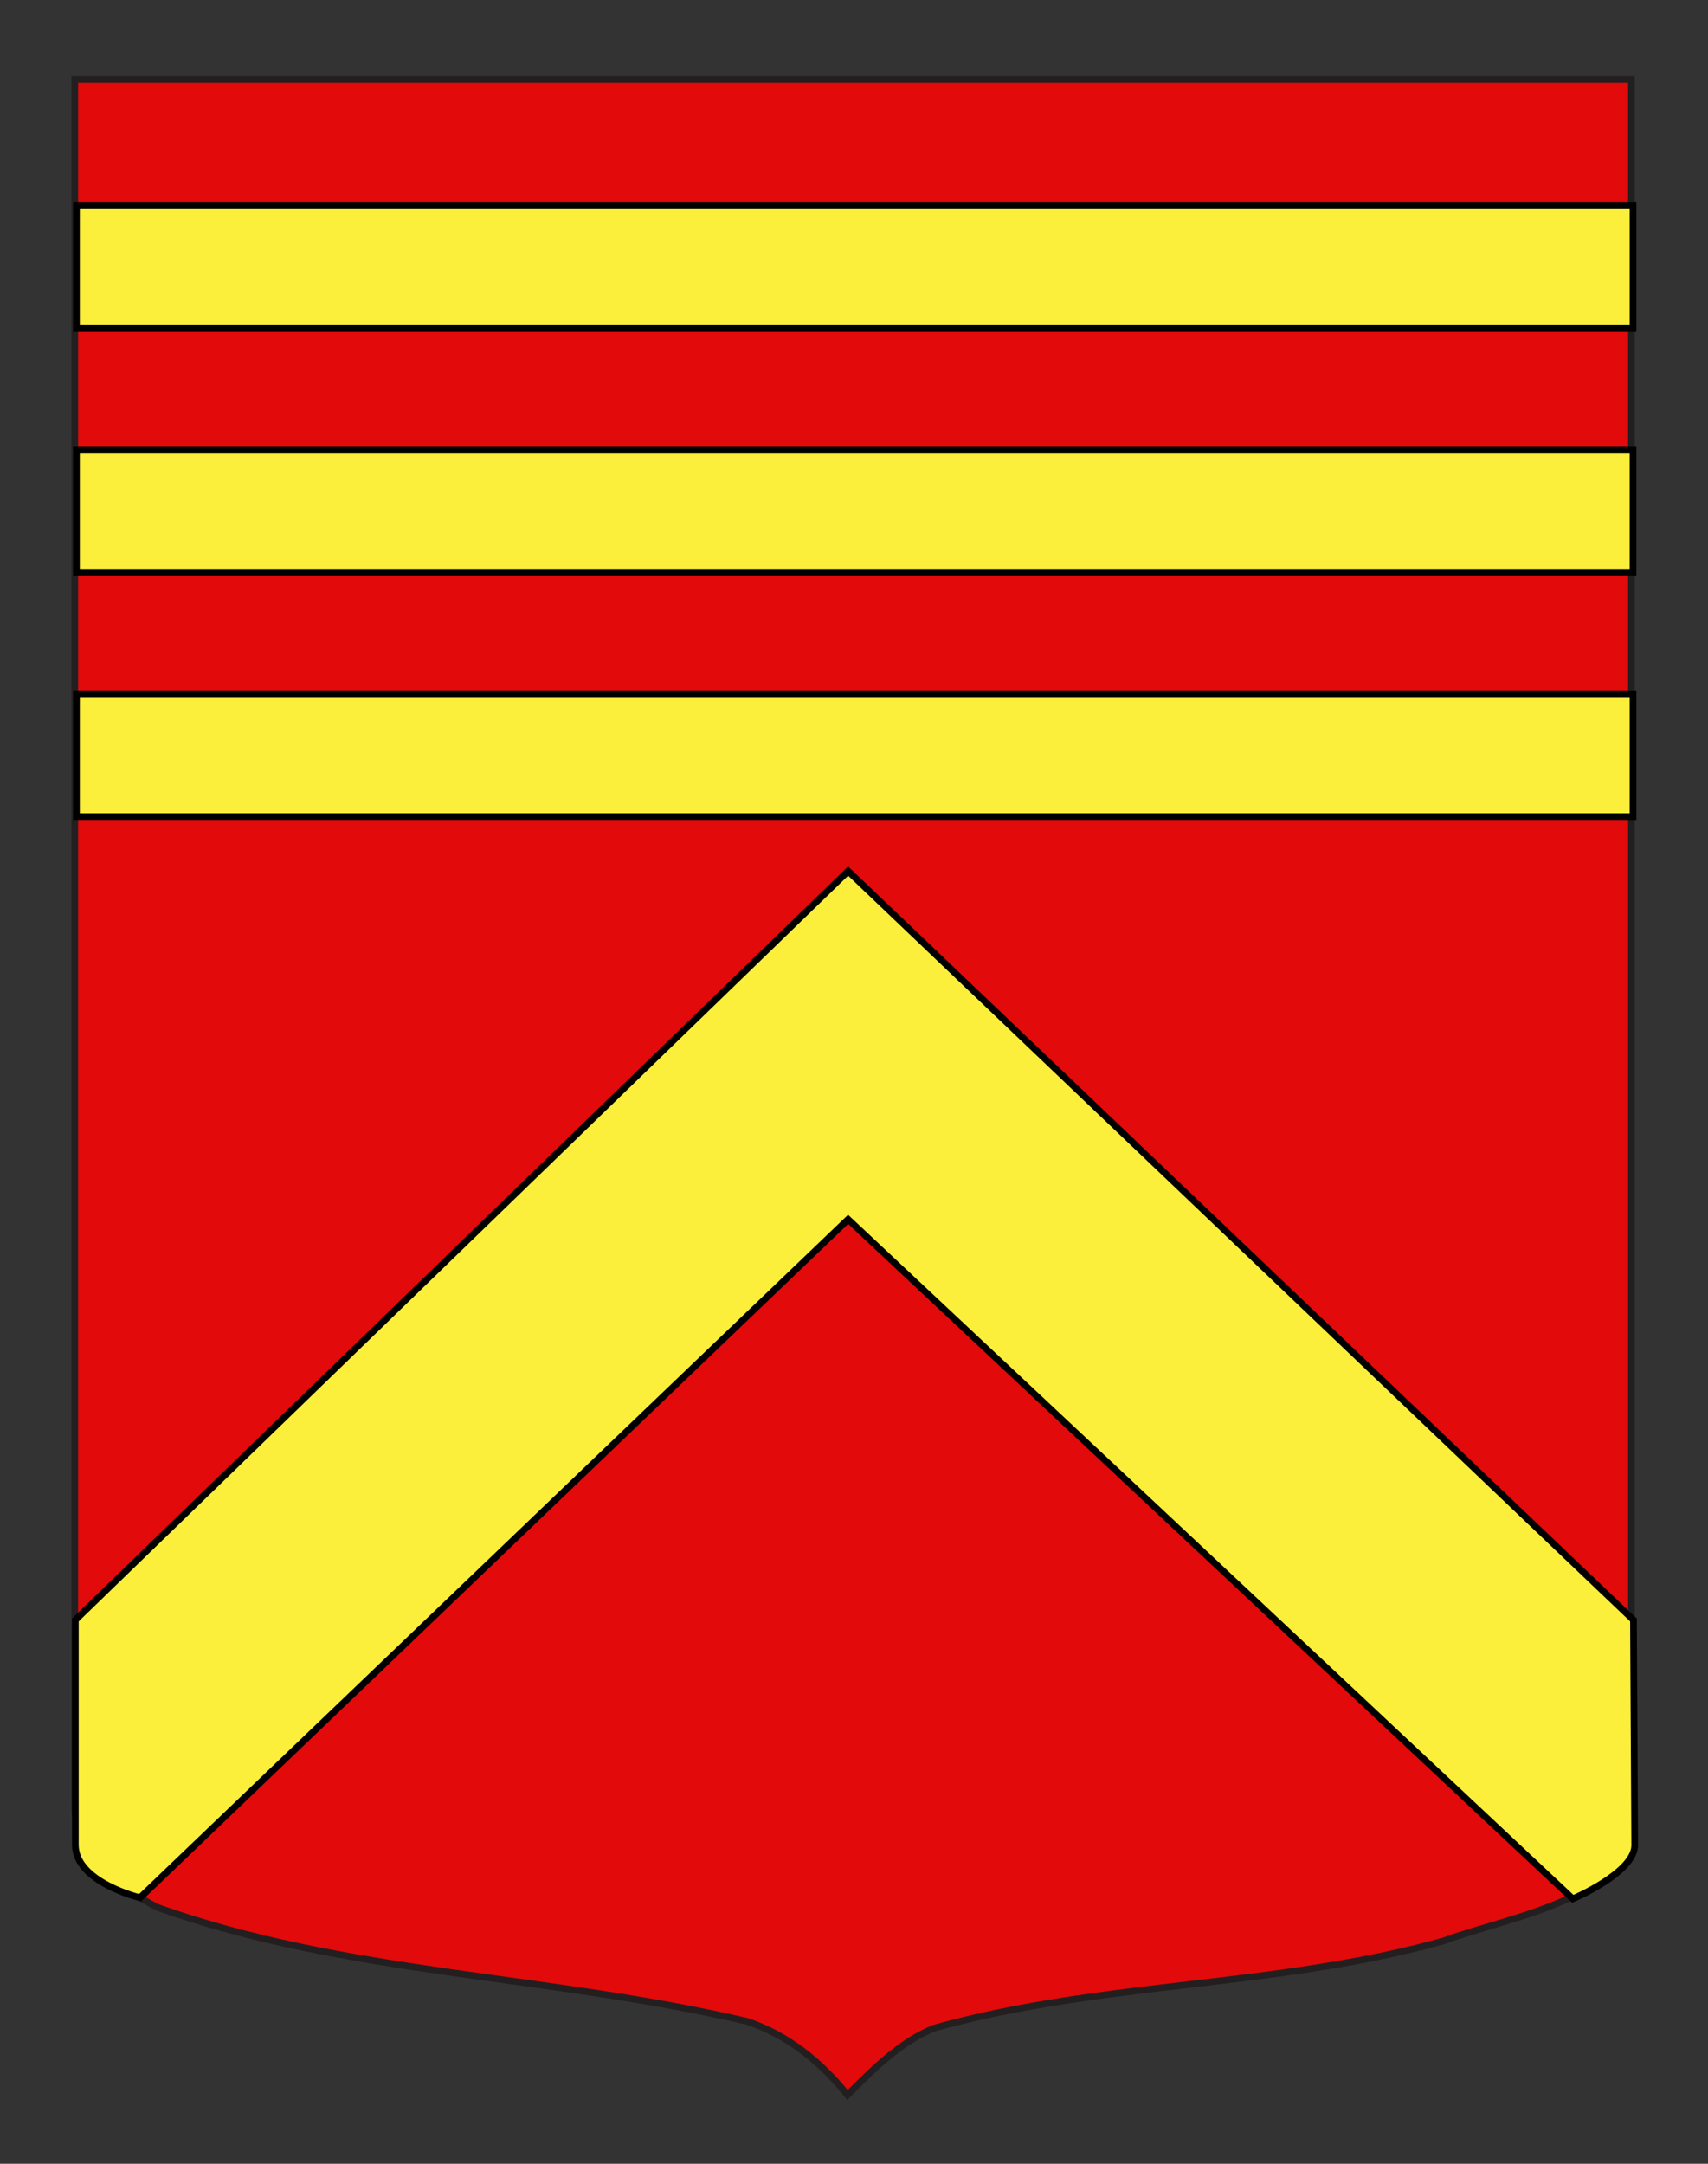
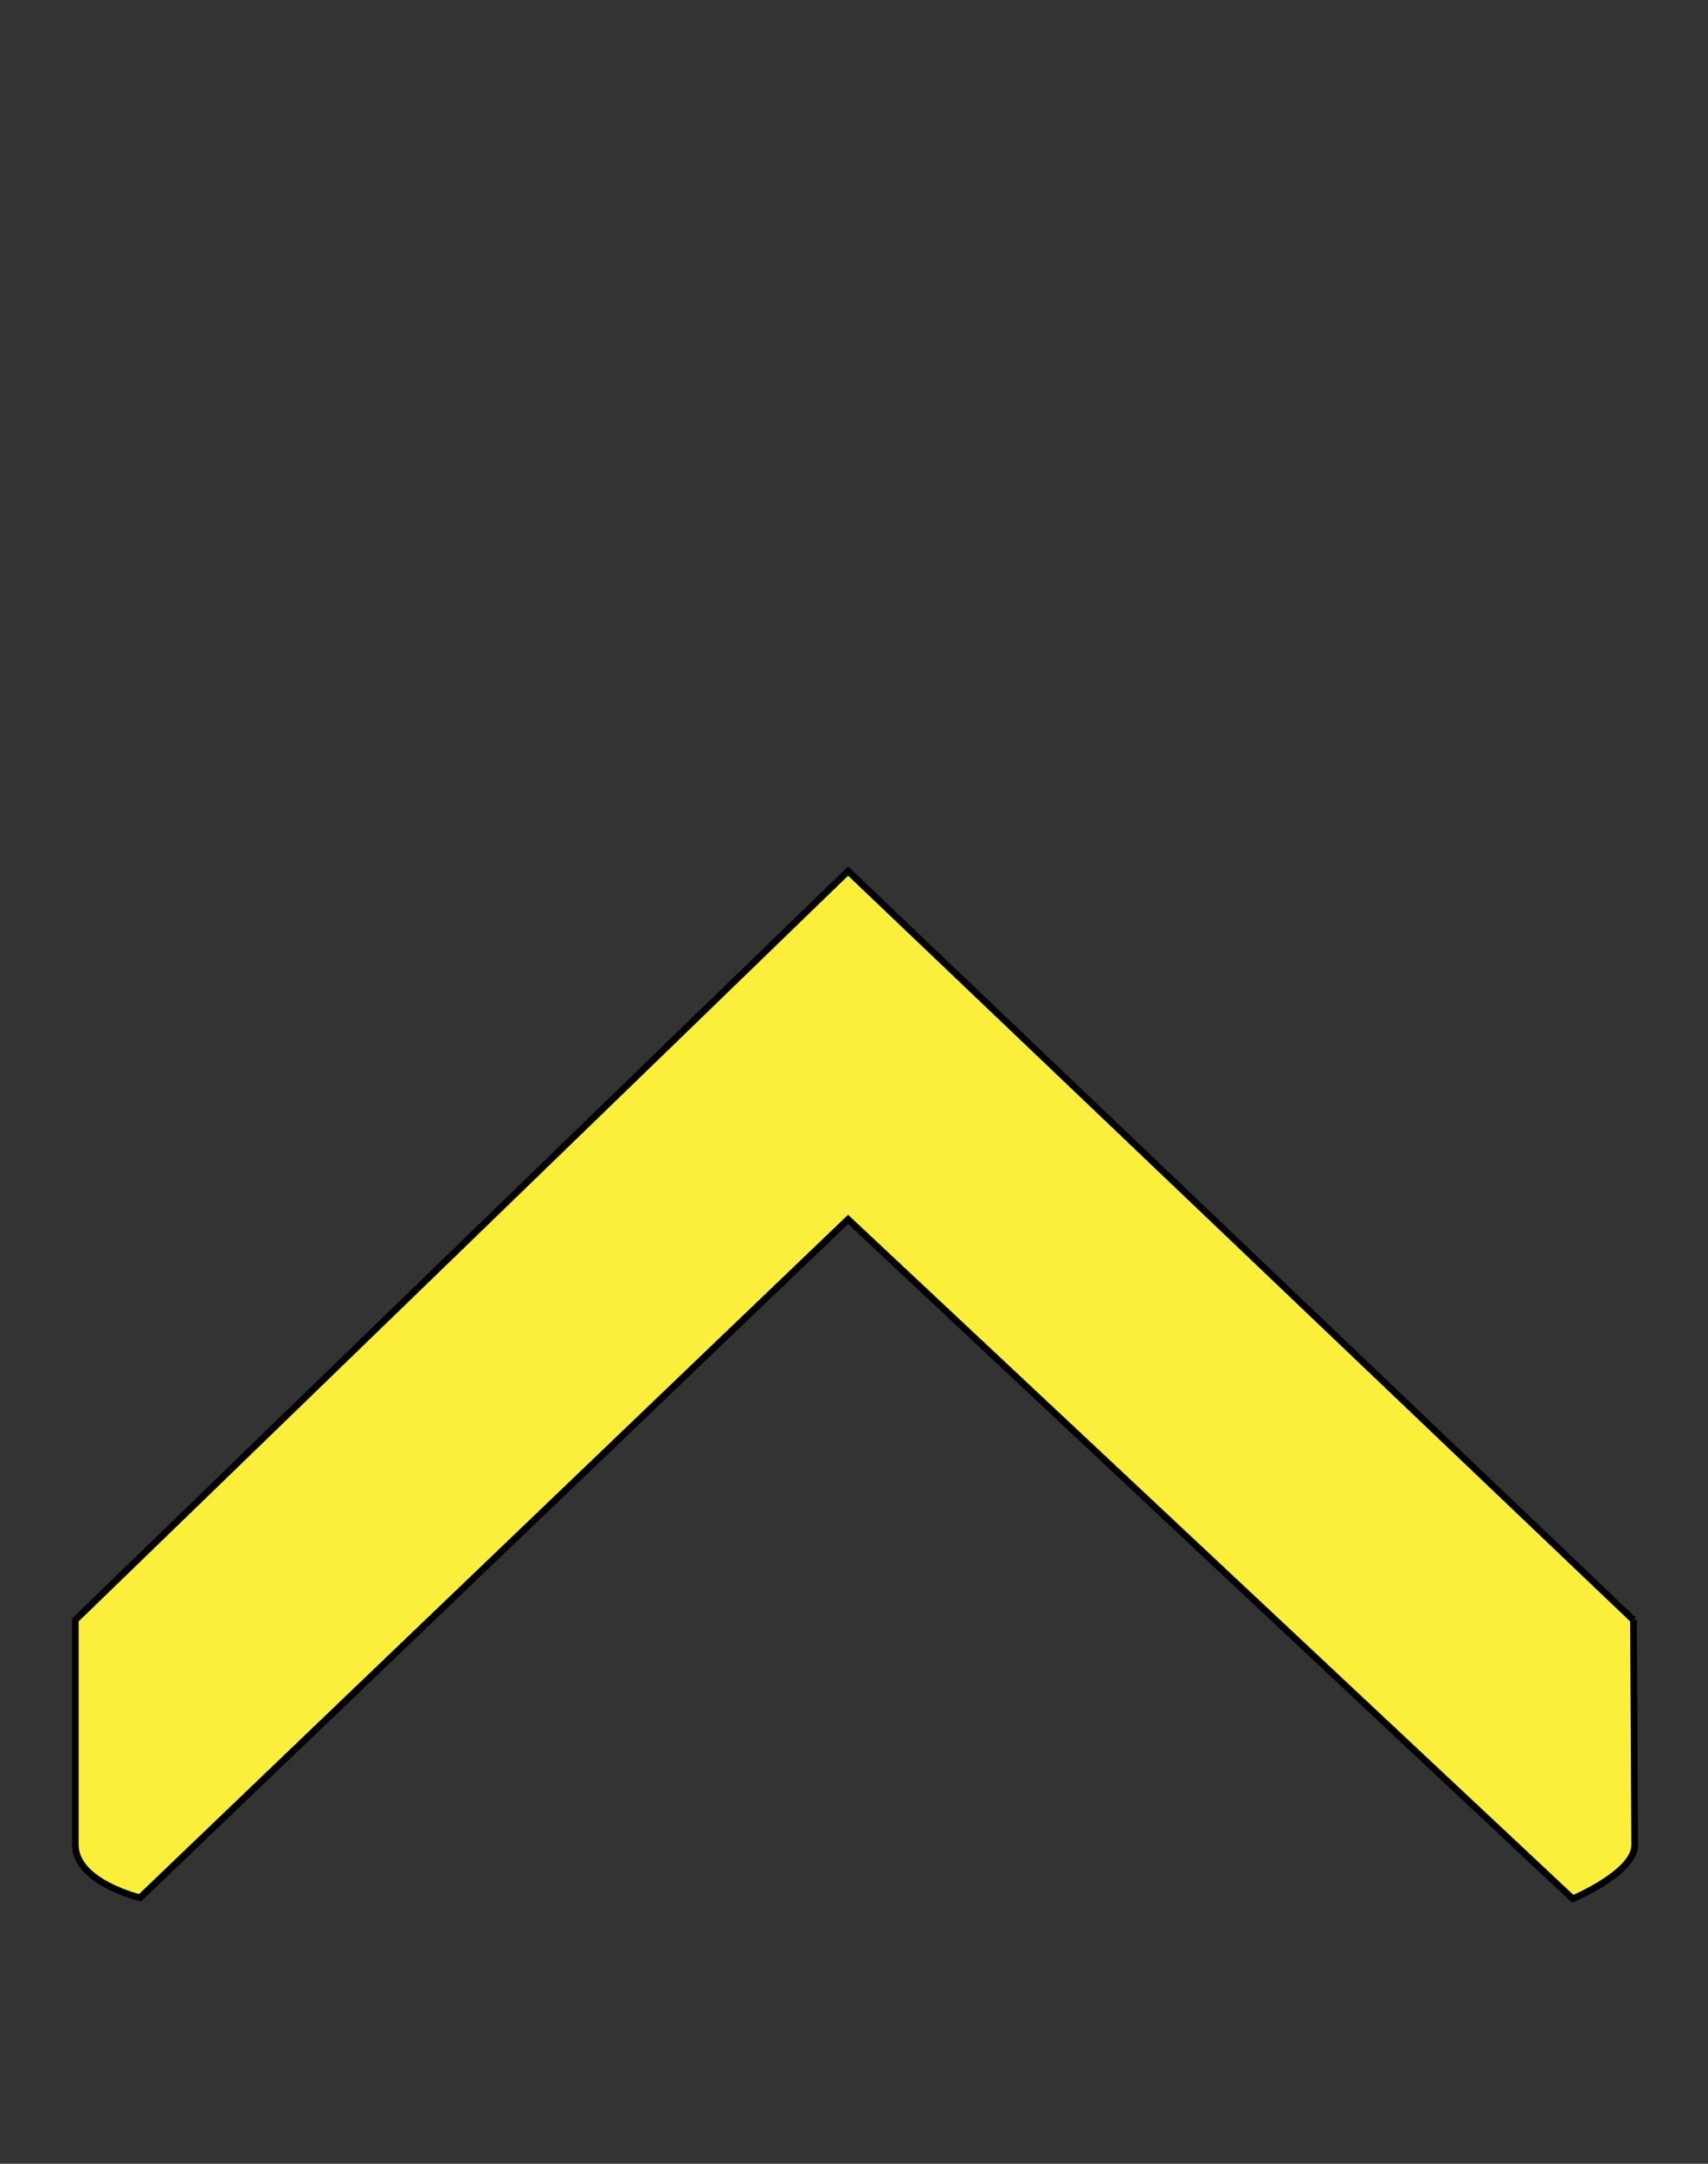
<svg xmlns="http://www.w3.org/2000/svg" version="1.1" id="Calque_2" x="0px" y="0px" width="255.118px" height="323.149px" viewBox="0 0 255.118 323.149" enable-background="new 0 0 255.118 323.149" xml:space="preserve">
  <rect x="0" y="0" width="255.118" height="323.149" fill="#333333" stroke="none" />
-   <path fill="#E20A0A" stroke="#231F20" d="M11.17,11.88c78,0,154.505,0,232.505,0c0,135.583,0,149.083,0,259.75  c0,12.041-17.099,14.25-28.099,18.25c-25,7-51,6-76,13c-5,2-9,6-13,10c-4-5-9-9-15-11c-30-7-60-7-88-17c-6-3-12.406-8-12.406-15  C11.17,246.339,11.17,148.255,11.17,11.88z" />
  <g>
    <g>
-       <path fill="#FCEF3C" stroke="#000000" d="M243.985,241.937L126.679,130.092L11.254,241.937v33.579    c0,5.597,9.666,7.901,9.666,7.901l105.758-101.31l108.243,101.474c0,0,9.334-3.943,9.249-8.065L243.985,241.937z" />
+       <path fill="#FCEF3C" stroke="#000000" d="M243.985,241.937L126.679,130.092L11.254,241.937v33.579    c0,5.597,9.666,7.901,9.666,7.901l105.758-101.31l108.243,101.474c0,0,9.334-3.943,9.249-8.065L243.985,241.937" />
    </g>
  </g>
-   <rect x="11.421" y="67.129" fill="#FCEF3C" stroke="#000000" width="232.5" height="18.333" />
-   <rect x="11.421" y="30.629" fill="#FCEF3C" stroke="#000000" width="232.5" height="18.333" />
-   <rect x="11.421" y="103.629" fill="#FCEF3C" stroke="#000000" width="232.5" height="18.333" />
</svg>